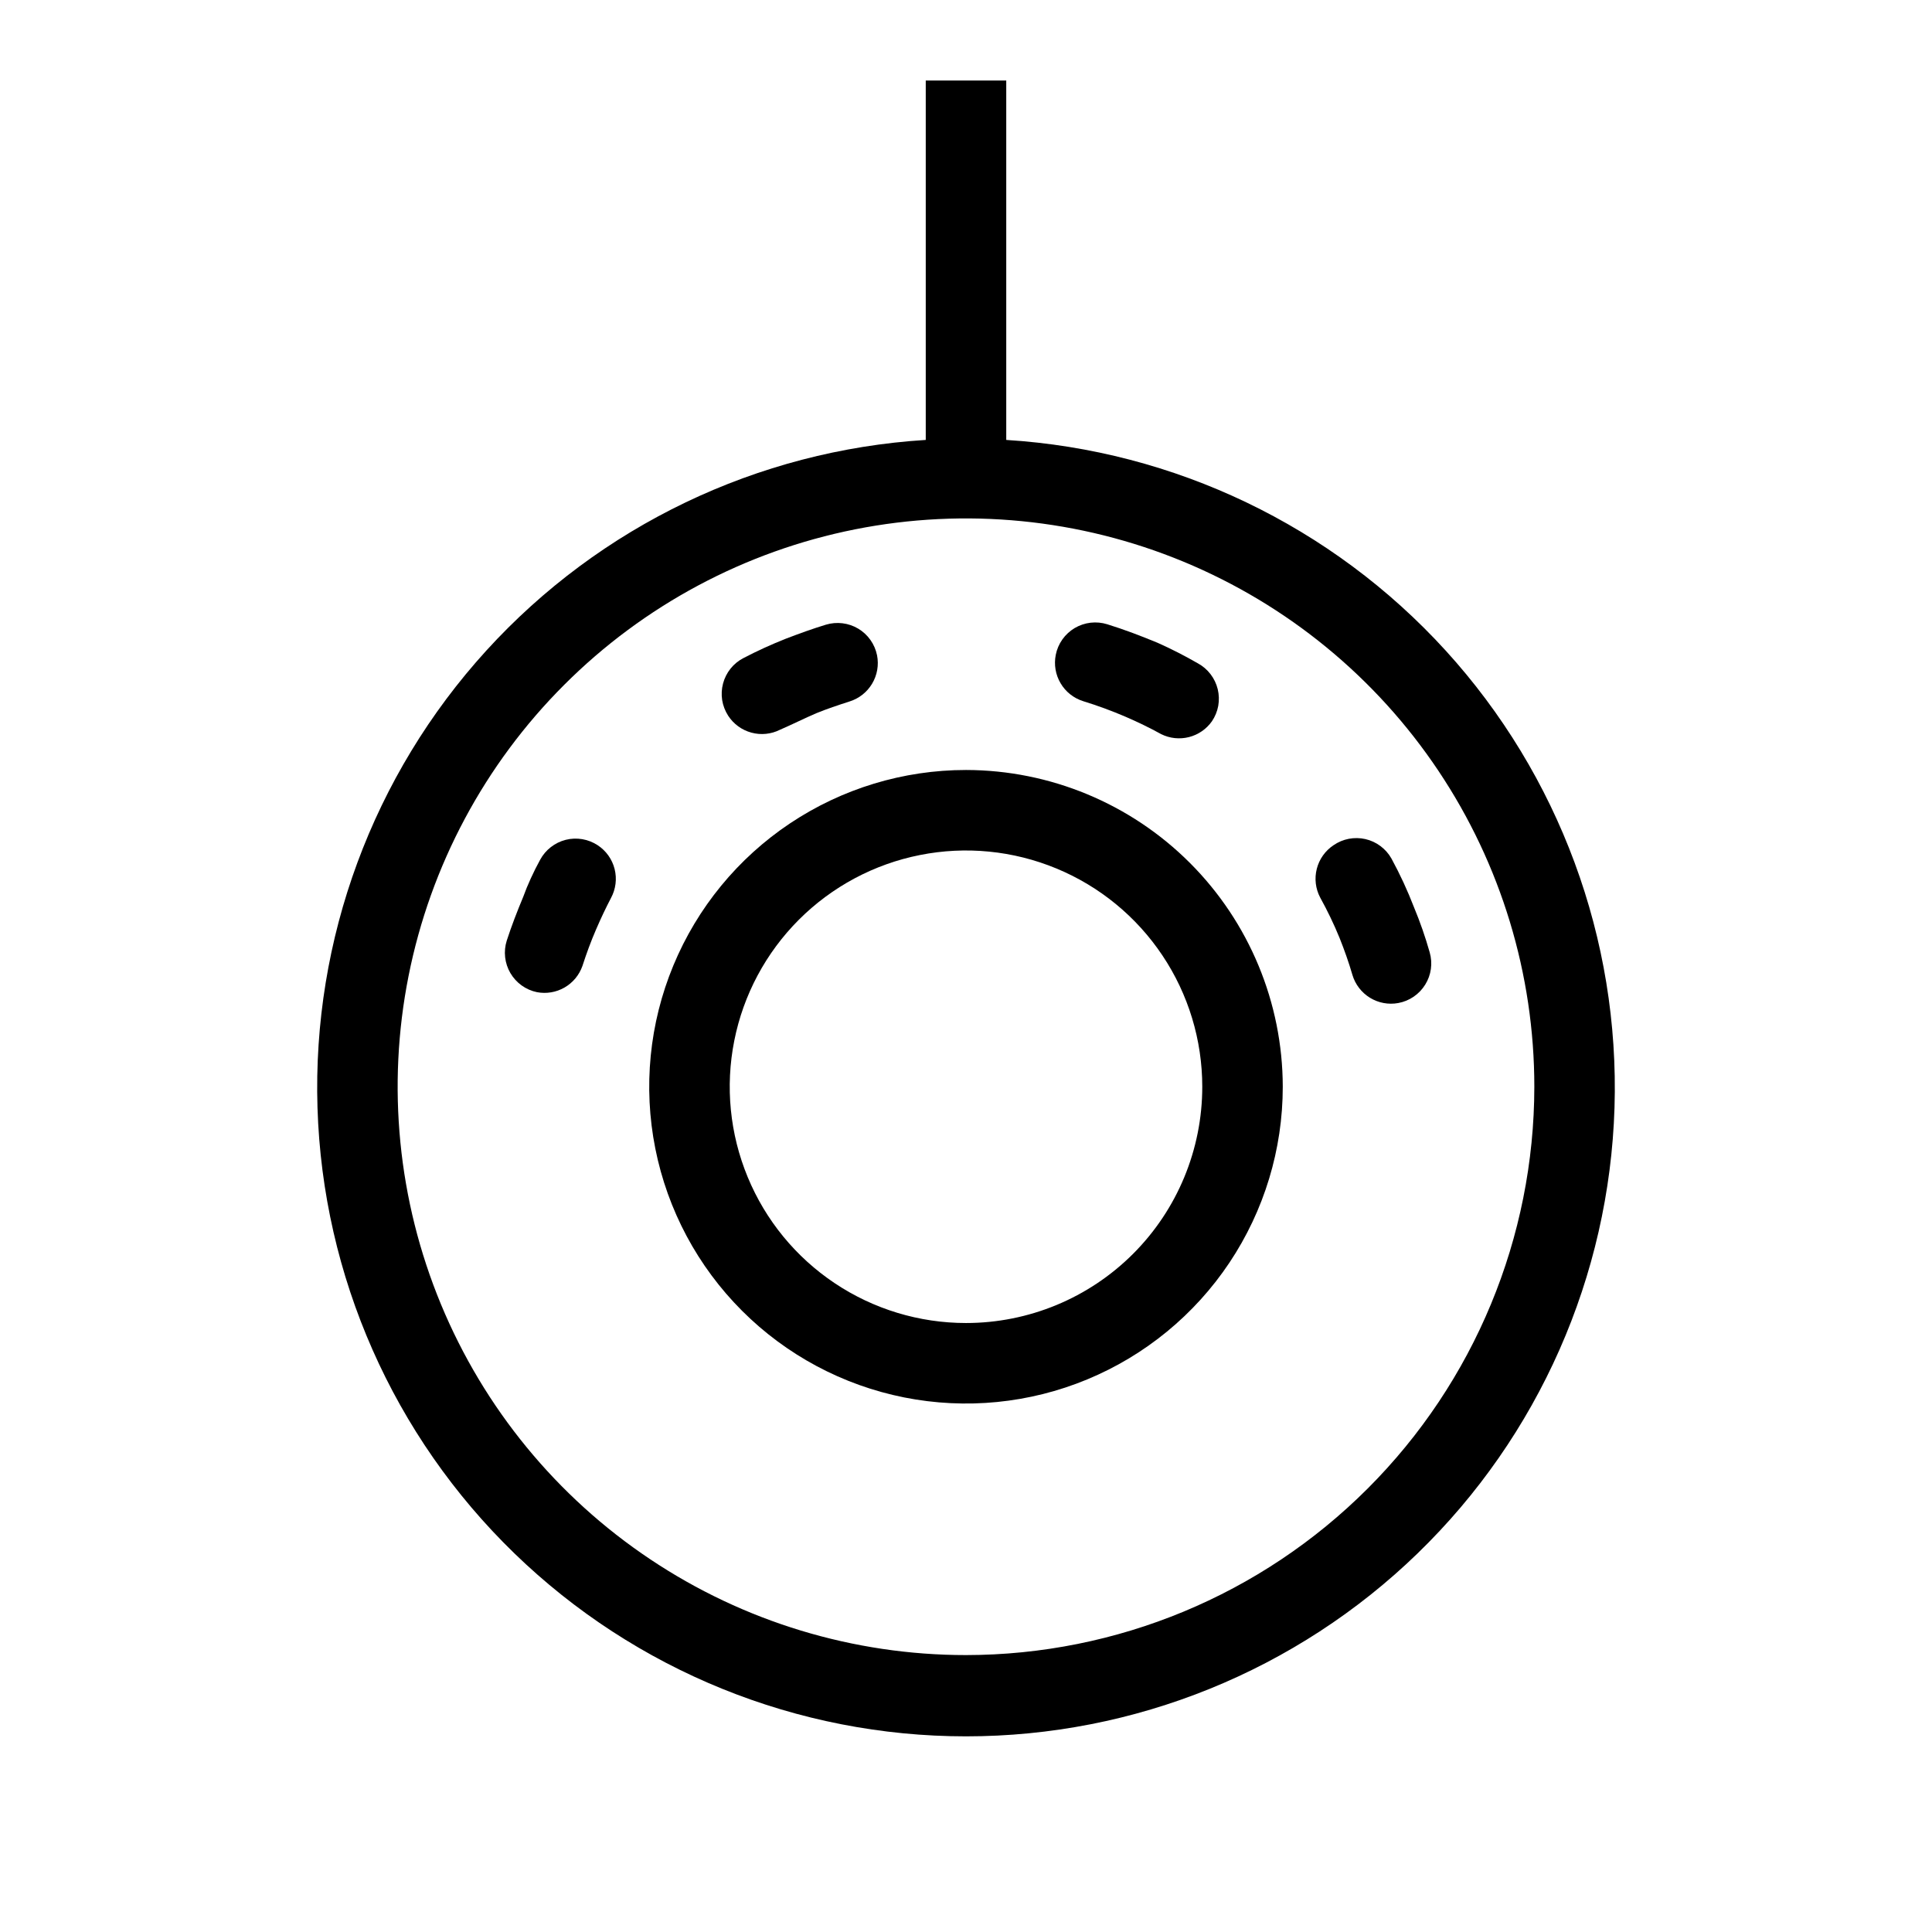
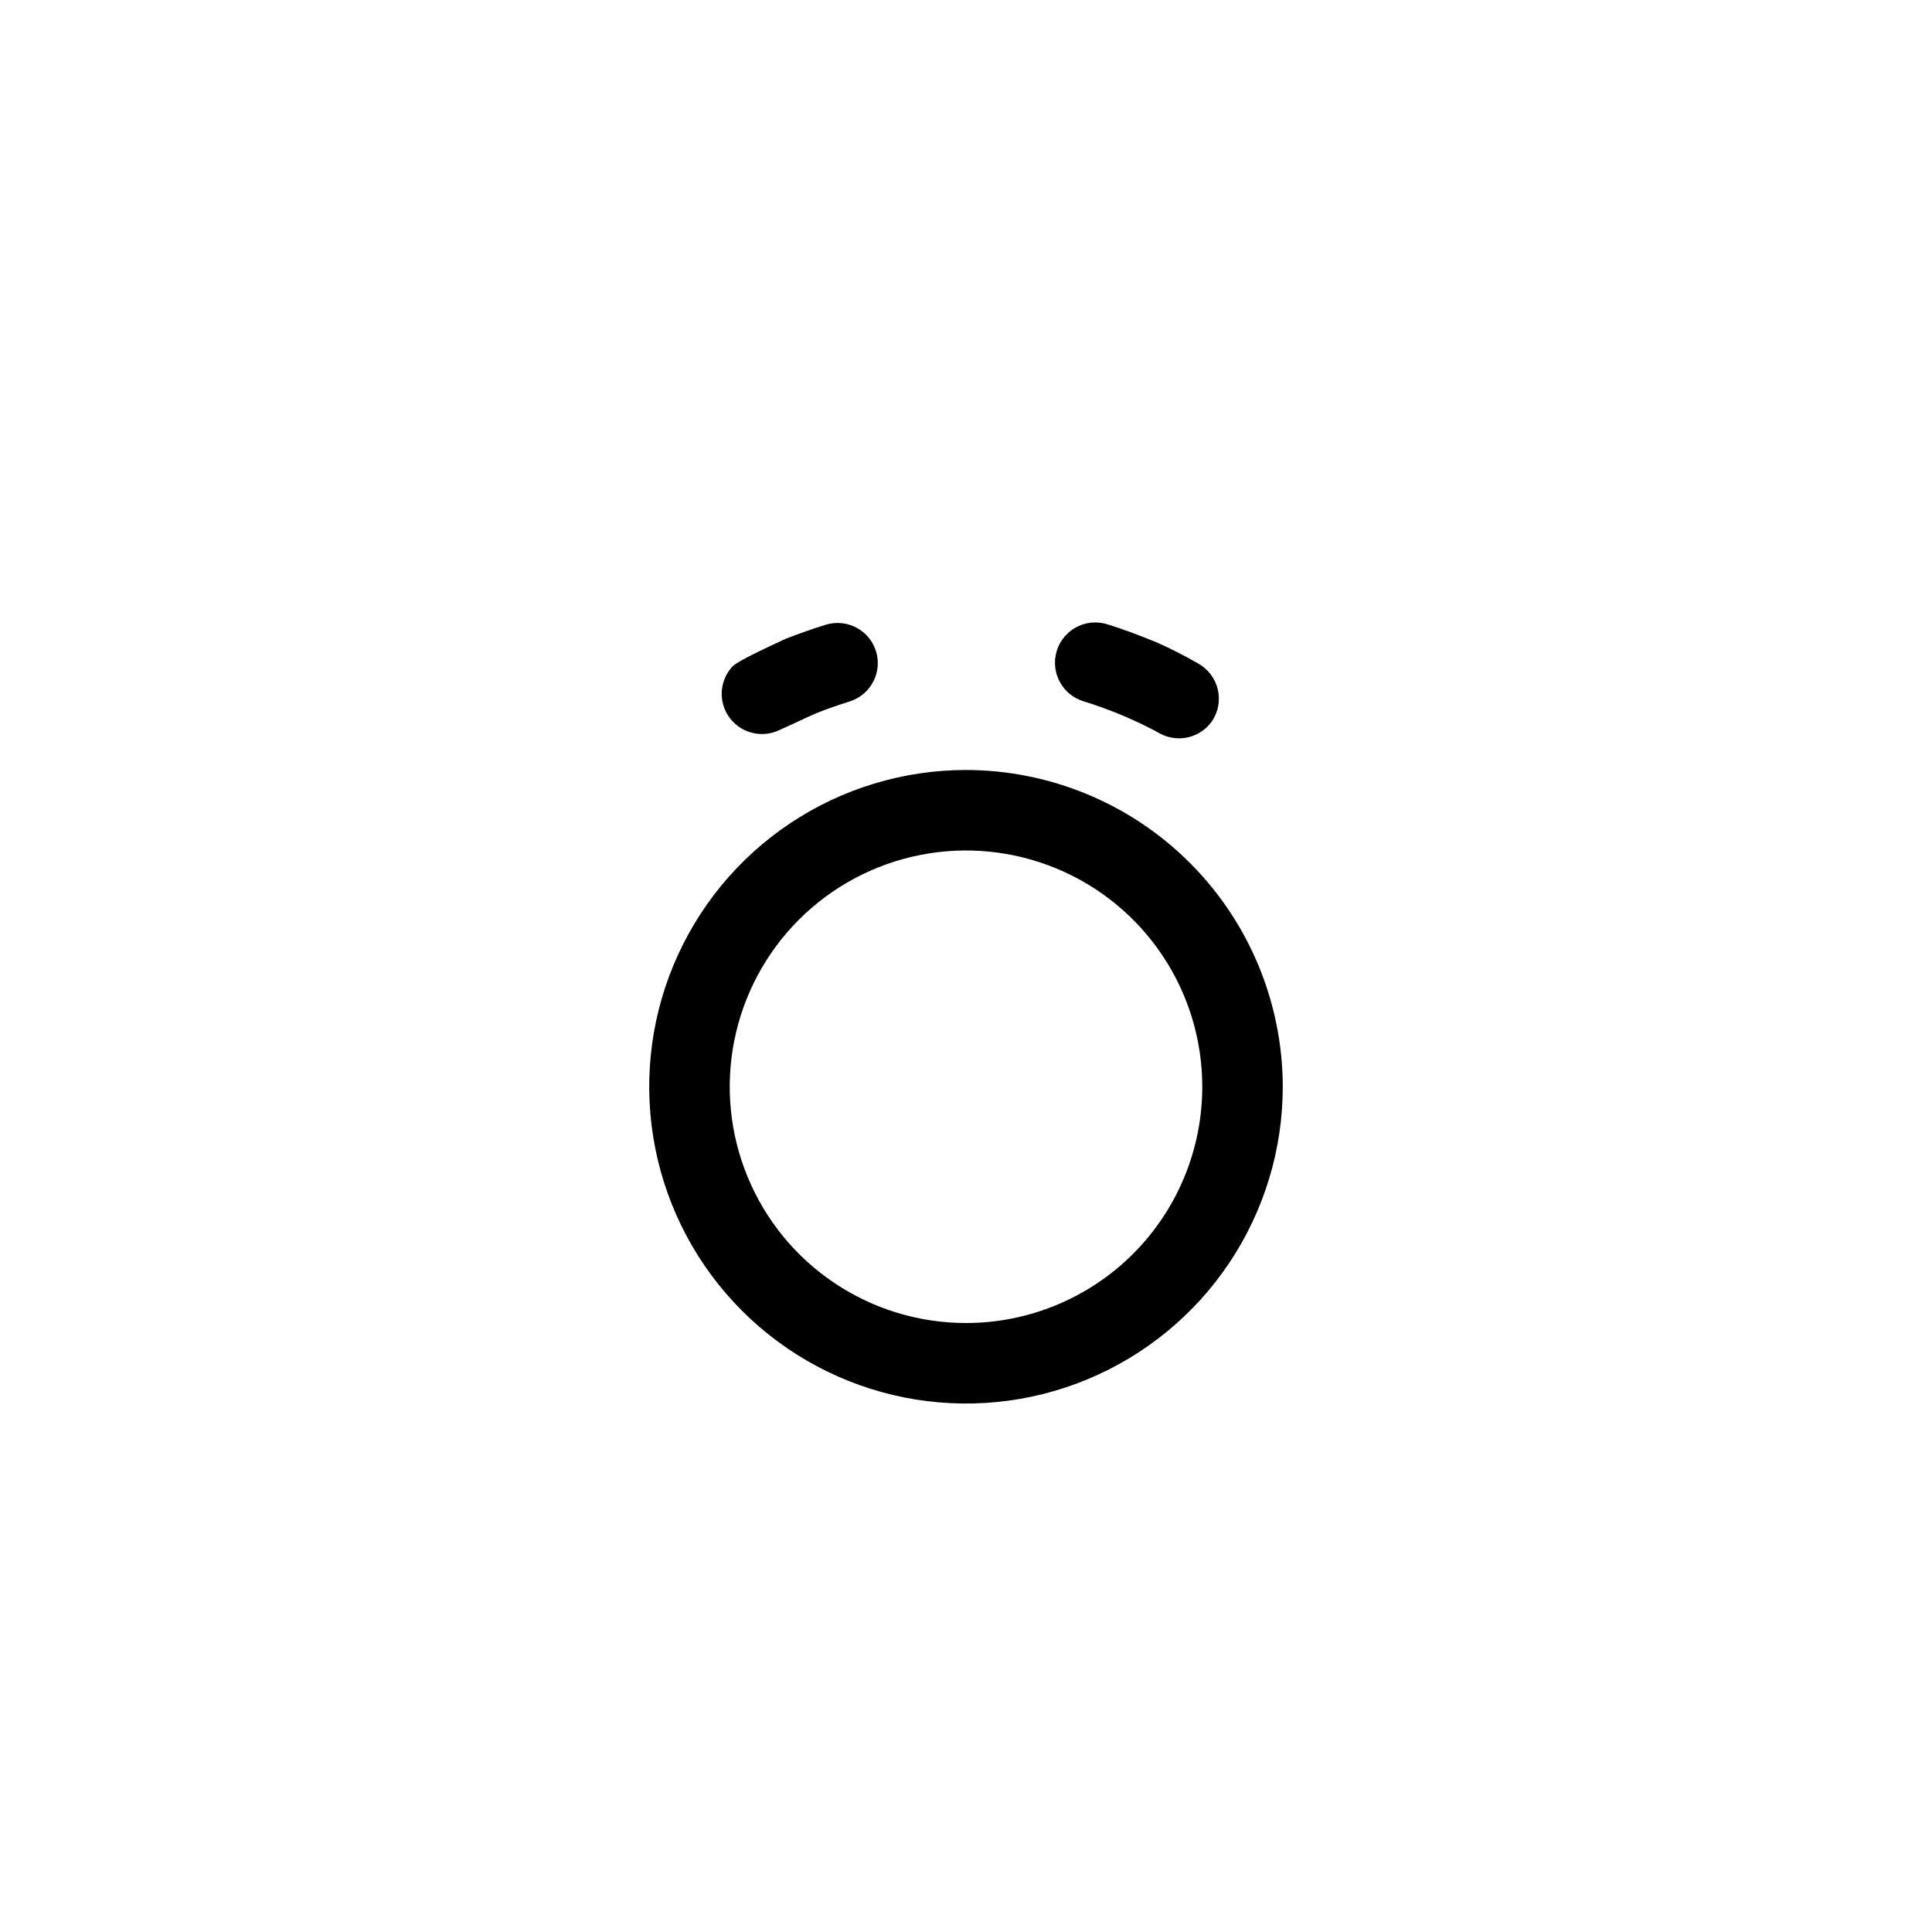
<svg xmlns="http://www.w3.org/2000/svg" width="48" height="48" viewBox="0 0 48 48">
-   <path d="M25 10.93V2H23V10.93C18.819 11.19 14.904 13.067 12.083 16.163C9.263 19.26 7.758 23.332 7.888 27.519C8.018 31.706 9.772 35.678 12.78 38.593C15.787 41.508 19.811 43.139 24 43.139C28.189 43.139 32.213 41.508 35.22 38.593C38.228 35.678 39.982 31.706 40.112 27.519C40.242 23.332 38.737 19.26 35.917 16.163C33.096 13.067 29.181 11.19 25 10.93ZM24 41.12C21.207 41.12 18.477 40.292 16.155 38.74C13.833 37.189 12.024 34.984 10.955 32.404C9.886 29.823 9.606 26.984 10.151 24.245C10.696 21.506 12.041 18.99 14.016 17.016C15.99 15.041 18.506 13.696 21.245 13.151C23.984 12.607 26.823 12.886 29.404 13.955C31.984 15.024 34.189 16.833 35.74 19.155C37.292 21.477 38.12 24.207 38.12 27C38.117 30.744 36.629 34.334 33.981 36.981C31.334 39.629 27.744 41.117 24 41.12Z" />
  <path d="M24 19.13C22.444 19.13 20.922 19.592 19.628 20.456C18.333 21.321 17.325 22.55 16.729 23.988C16.133 25.426 15.977 27.009 16.281 28.535C16.585 30.062 17.334 31.464 18.435 32.565C19.536 33.666 20.938 34.415 22.465 34.719C23.991 35.023 25.574 34.867 27.012 34.271C28.45 33.675 29.679 32.667 30.544 31.372C31.408 30.078 31.87 28.556 31.87 27C31.867 24.914 31.037 22.913 29.562 21.438C28.087 19.963 26.086 19.133 24 19.13ZM24 32.87C22.839 32.87 21.704 32.526 20.739 31.881C19.773 31.236 19.021 30.319 18.577 29.246C18.133 28.174 18.016 26.994 18.243 25.855C18.469 24.716 19.028 23.67 19.849 22.849C20.67 22.028 21.716 21.469 22.855 21.243C23.994 21.016 25.174 21.133 26.246 21.577C27.319 22.021 28.236 22.773 28.881 23.739C29.526 24.704 29.87 25.839 29.87 27C29.87 28.557 29.252 30.05 28.151 31.151C27.05 32.252 25.557 32.87 24 32.87Z" />
-   <path d="M13 22.28C12.85 22.64 12.71 23 12.59 23.37C12.548 23.503 12.534 23.644 12.55 23.783C12.566 23.922 12.61 24.056 12.681 24.177C12.752 24.297 12.847 24.402 12.96 24.483C13.074 24.565 13.203 24.622 13.34 24.65C13.575 24.695 13.818 24.654 14.025 24.535C14.233 24.415 14.39 24.226 14.47 24C14.57 23.69 14.68 23.39 14.81 23.09C14.94 22.79 15.05 22.56 15.18 22.31C15.299 22.09 15.331 21.833 15.27 21.591C15.209 21.348 15.059 21.138 14.85 21C14.734 20.924 14.604 20.872 14.467 20.849C14.33 20.826 14.19 20.831 14.056 20.865C13.921 20.899 13.795 20.961 13.686 21.046C13.576 21.131 13.486 21.238 13.42 21.36C13.26 21.65 13.1 22 13 22.28Z" />
  <path d="M30.11 17.92C30.188 17.805 30.242 17.674 30.267 17.537C30.291 17.399 30.287 17.258 30.254 17.122C30.221 16.987 30.16 16.86 30.075 16.749C29.99 16.638 29.883 16.547 29.76 16.48C29.436 16.293 29.102 16.123 28.76 15.97C28.35 15.8 27.93 15.64 27.51 15.51C27.376 15.468 27.235 15.455 27.095 15.471C26.956 15.487 26.821 15.533 26.7 15.604C26.58 15.676 26.475 15.772 26.394 15.887C26.313 16.002 26.257 16.132 26.23 16.27C26.182 16.512 26.224 16.763 26.35 16.975C26.475 17.188 26.675 17.346 26.91 17.42C27.27 17.531 27.624 17.661 27.97 17.81C28.27 17.94 28.56 18.08 28.85 18.24C29.064 18.346 29.308 18.371 29.539 18.313C29.77 18.254 29.973 18.115 30.11 17.92Z" />
-   <path d="M20.28 17.72C20.55 17.61 20.82 17.52 21.1 17.43C21.337 17.358 21.539 17.2 21.666 16.988C21.794 16.775 21.838 16.523 21.79 16.28C21.762 16.143 21.707 16.014 21.626 15.9C21.546 15.786 21.443 15.691 21.323 15.619C21.203 15.547 21.07 15.502 20.932 15.485C20.794 15.468 20.653 15.48 20.52 15.52C20.19 15.62 19.86 15.74 19.52 15.87C19.162 16.012 18.811 16.172 18.47 16.35C18.346 16.414 18.237 16.503 18.15 16.612C18.063 16.721 18 16.846 17.964 16.981C17.928 17.116 17.921 17.256 17.942 17.394C17.964 17.531 18.015 17.663 18.09 17.78C18.224 17.987 18.43 18.138 18.668 18.202C18.906 18.267 19.16 18.241 19.38 18.13C19.68 18 20 17.84 20.28 17.72Z" />
-   <path d="M35.13 22.54C34.97 22.125 34.783 21.721 34.57 21.33C34.502 21.209 34.409 21.104 34.297 21.02C34.186 20.937 34.058 20.878 33.923 20.847C33.787 20.816 33.647 20.814 33.51 20.84C33.374 20.866 33.244 20.921 33.13 21C32.924 21.137 32.776 21.346 32.715 21.587C32.654 21.827 32.684 22.081 32.8 22.3C32.979 22.624 33.14 22.958 33.28 23.3C33.4 23.6 33.51 23.91 33.6 24.22C33.67 24.457 33.825 24.659 34.036 24.789C34.246 24.918 34.497 24.965 34.74 24.92C34.877 24.895 35.008 24.841 35.123 24.762C35.238 24.683 35.336 24.581 35.409 24.463C35.483 24.344 35.531 24.211 35.55 24.073C35.569 23.935 35.559 23.794 35.52 23.66C35.412 23.279 35.282 22.905 35.13 22.54Z" />
+   <path d="M20.28 17.72C20.55 17.61 20.82 17.52 21.1 17.43C21.337 17.358 21.539 17.2 21.666 16.988C21.794 16.775 21.838 16.523 21.79 16.28C21.762 16.143 21.707 16.014 21.626 15.9C21.546 15.786 21.443 15.691 21.323 15.619C21.203 15.547 21.07 15.502 20.932 15.485C20.794 15.468 20.653 15.48 20.52 15.52C20.19 15.62 19.86 15.74 19.52 15.87C18.346 16.414 18.237 16.503 18.15 16.612C18.063 16.721 18 16.846 17.964 16.981C17.928 17.116 17.921 17.256 17.942 17.394C17.964 17.531 18.015 17.663 18.09 17.78C18.224 17.987 18.43 18.138 18.668 18.202C18.906 18.267 19.16 18.241 19.38 18.13C19.68 18 20 17.84 20.28 17.72Z" />
</svg>